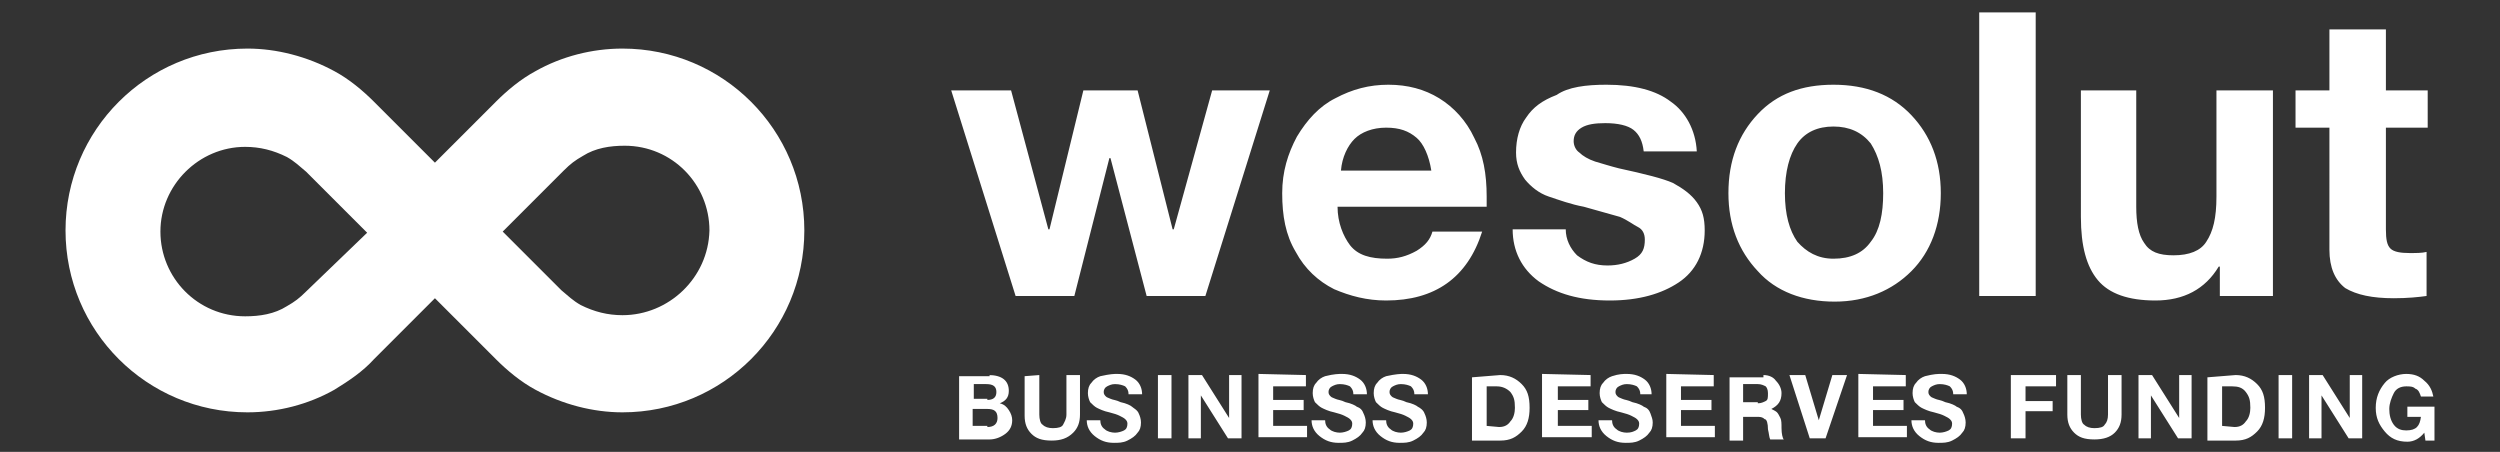
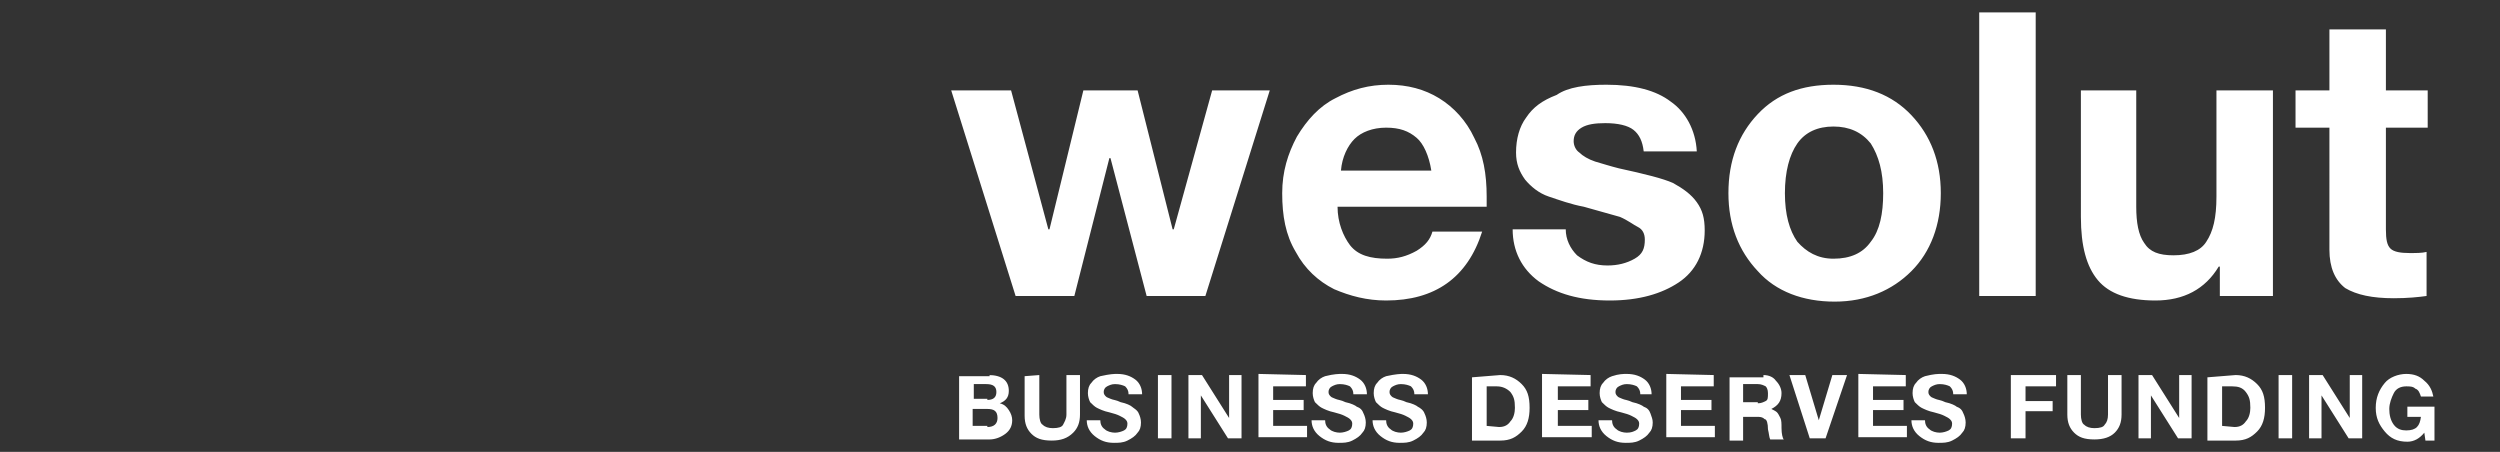
<svg xmlns="http://www.w3.org/2000/svg" version="1.1" id="Layer_1" x="0px" y="0px" width="221.3px" height="40px" viewBox="0 0 221.3 40" style="enable-background:new 0 0 221.3 40;" xml:space="preserve">
  <rect x="0" y="0" width="221.3" height="40" fill="#333333" stroke="none" />
  <style type="text/css">
	.st0{fill:#FFFFFF;}
</style>
-   <path class="st0" d="M55.1,27.9c-1.3,0-2.5-0.3-3.7-0.9c-0.7-0.4-1.1-0.8-1.7-1.3l-5.2-5.2l5.4-5.4c0.6-0.6,1-0.9,1.7-1.3  c1.1-0.7,2.4-0.9,3.7-0.9c4.2,0,7.5,3.4,7.5,7.5C62.7,24.6,59.2,27.9,55.1,27.9z M27.1,25.8c-0.6,0.6-1,0.9-1.7,1.3  c-1.1,0.7-2.4,0.9-3.7,0.9c-4.2,0-7.5-3.4-7.5-7.5s3.4-7.5,7.5-7.5c1.3,0,2.5,0.3,3.7,0.9c0.7,0.4,1.1,0.8,1.7,1.3l5.4,5.4  L27.1,25.8z M55.1,4.3c-2.7,0-5.4,0.7-7.7,2C46.1,7,44.9,8,43.9,9l-5.4,5.4L33.1,9c-1-1-2.2-2-3.5-2.7c-2.4-1.3-5.1-2-7.7-2  C13,4.3,5.8,11.5,5.8,20.4S13,36.5,21.9,36.5c2.7,0,5.4-0.7,7.7-2c1.3-0.8,2.5-1.6,3.5-2.7l5.4-5.4l5.4,5.4c1,1,2.2,2,3.5,2.7  c2.4,1.3,5.1,2,7.7,2c8.9,0,16.1-7.2,16.1-16.1S64,4.3,55.1,4.3z" />
  <path class="st0" d="M211.2,2.6V8h3.7v3.3h-3.7v9c0,0.9,0.1,1.4,0.4,1.7s0.9,0.4,1.7,0.4c0.6,0,1.1,0,1.5-0.1v3.9  c-0.7,0.1-1.7,0.2-2.9,0.2c-1.9,0-3.3-0.3-4.3-0.9c-0.9-0.7-1.4-1.8-1.4-3.4V11.3h-3V8h3V2.6H211.2L211.2,2.6z M189.1,8v10.3  c0,1.4,0.2,2.5,0.7,3.2c0.5,0.8,1.3,1.1,2.6,1.1c1.4,0,2.4-0.4,2.9-1.2c0.6-0.9,0.9-2.1,0.9-4V8h5v18.2h-4.7v-2.6h-0.1  c-1.2,2-3.1,3-5.6,3c-2.4,0-4.1-0.6-5.1-1.8c-1-1.2-1.5-3-1.5-5.6V8H189.1L189.1,8z M180.2,1.1v25.1h-5V1.1H180.2L180.2,1.1z   M158,17.1c0,1.9,0.4,3.3,1.1,4.3c0.8,0.9,1.8,1.5,3.2,1.5c1.5,0,2.6-0.5,3.3-1.5c0.8-1,1.1-2.5,1.1-4.3c0-1.9-0.4-3.3-1.1-4.4  c-0.8-1-1.9-1.5-3.3-1.5s-2.5,0.5-3.2,1.5C158.4,13.7,158,15.2,158,17.1L158,17.1z M162.3,7.5c2.9,0,5.2,0.9,6.9,2.7  s2.6,4.1,2.6,6.9s-0.9,5.2-2.6,6.9c-1.7,1.7-4,2.7-6.8,2.7s-5.2-0.9-6.8-2.7c-1.7-1.8-2.6-4.1-2.6-6.9c0-2.9,0.9-5.2,2.6-7  C157.3,8.3,159.5,7.5,162.3,7.5L162.3,7.5z M142.2,7.5c2.5,0,4.4,0.5,5.7,1.5c1.3,0.9,2.2,2.5,2.3,4.4h-4.7  c-0.1-0.9-0.4-1.5-0.9-1.9s-1.4-0.6-2.5-0.6c-0.9,0-1.6,0.1-2.1,0.4c-0.5,0.3-0.7,0.7-0.7,1.2c0,0.4,0.2,0.8,0.5,1  c0.3,0.3,0.8,0.6,1.4,0.8c0.7,0.2,1.3,0.4,2.1,0.6c2.3,0.5,3.9,0.9,4.8,1.3c0.9,0.5,1.6,1,2.1,1.7c0.5,0.7,0.7,1.4,0.7,2.5  c0,2-0.8,3.6-2.3,4.6c-1.5,1-3.5,1.6-6.1,1.6c-2.7,0-4.7-0.6-6.3-1.7c-1.5-1.1-2.3-2.7-2.3-4.6h4.7c0,0.9,0.4,1.7,1,2.3  c0.8,0.6,1.6,0.9,2.7,0.9c0.9,0,1.7-0.2,2.4-0.6c0.7-0.4,0.9-0.9,0.9-1.7c0-0.5-0.2-0.9-0.6-1.1s-0.9-0.6-1.6-0.9  c-0.7-0.2-1.8-0.5-3.2-0.9c-1.1-0.2-2.2-0.6-3.1-0.9s-1.6-0.9-2.1-1.5c-0.5-0.7-0.8-1.4-0.8-2.4c0-1.2,0.3-2.3,0.9-3.1  c0.6-0.9,1.4-1.5,2.7-2C138.8,7.7,140.4,7.5,142.2,7.5L142.2,7.5z M126.7,15.1c-0.2-1.3-0.7-2.4-1.3-2.9c-0.7-0.6-1.5-0.9-2.7-0.9  c-1.2,0-2.2,0.4-2.8,1s-1.1,1.6-1.2,2.8C118.6,15.1,126.7,15.1,126.7,15.1z M122.9,7.5c1.7,0,3.2,0.4,4.5,1.2c1.3,0.8,2.4,2,3.1,3.5  c0.8,1.5,1.1,3.2,1.1,5.2c0,0.2,0,0.5,0,0.9h-13.2c0,1.4,0.5,2.6,1.1,3.4c0.7,0.9,1.8,1.2,3.3,1.2c0.9,0,1.7-0.2,2.6-0.7  c0.8-0.5,1.2-1,1.4-1.7h4.4c-1.3,4.1-4.2,6.1-8.5,6.1c-1.7,0-3.2-0.4-4.6-1c-1.4-0.7-2.6-1.8-3.4-3.3c-0.9-1.5-1.2-3.2-1.2-5.2  c0-1.9,0.5-3.5,1.3-5c0.9-1.5,2-2.7,3.4-3.4C119.7,7.9,121.2,7.5,122.9,7.5L122.9,7.5z M89.5,8l3.3,12.3h0.1l3-12.3h4.8l3.1,12.3  h0.1L107.3,8h5.1l-5.7,18.2h-5.2l-3.2-12.2h-0.1l-3.1,12.2h-5.2L84.2,8H89.5L89.5,8z" />
  <path class="st0" d="M213,33.1c0.7,0,1.2,0.2,1.6,0.6c0.5,0.4,0.7,0.9,0.8,1.4h-1.1c-0.1-0.3-0.2-0.6-0.5-0.7  c-0.2-0.2-0.5-0.2-0.8-0.2c-0.5,0-0.9,0.2-1.1,0.6s-0.4,0.9-0.4,1.4s0.1,1,0.4,1.4c0.3,0.4,0.7,0.5,1.1,0.5c0.9,0,1.2-0.4,1.3-1.2  h-1.2v-0.9h2.4v3h-0.8l-0.1-0.7c-0.4,0.5-0.9,0.8-1.5,0.8c-0.9,0-1.5-0.3-2-0.9c-0.5-0.6-0.8-1.2-0.8-2.1c0-0.9,0.3-1.6,0.8-2.2  C211.5,33.4,212.3,33.1,213,33.1L213,33.1z M205.6,33.2l2.4,3.8l0,0v-3.8h1.1v5.6h-1.2l-2.4-3.8l0,0v3.8h-1.1v-5.6H205.6L205.6,33.2  z M202.9,33.2v5.6h-1.2v-5.6H202.9z M197.8,37.8c0.5,0,0.8-0.2,1-0.5c0.3-0.3,0.4-0.8,0.4-1.2c0-0.7-0.1-1-0.4-1.4  c-0.3-0.4-0.7-0.5-1.2-0.5h-0.9v3.5L197.8,37.8L197.8,37.8z M197.9,33.2c0.8,0,1.4,0.3,1.9,0.8s0.7,1.1,0.7,2.1  c0,0.9-0.2,1.6-0.7,2.1s-1,0.8-1.9,0.8h-2.5v-5.6L197.9,33.2L197.9,33.2z M190.5,33.2l2.4,3.8l0,0v-3.8h1.1v5.6h-1.2l-2.4-3.8l0,0  v3.8h-1.1v-5.6H190.5L190.5,33.2z M184.2,33.2v3.5c0,0.4,0.1,0.8,0.3,0.9c0.2,0.2,0.5,0.3,0.9,0.3c0.5,0,0.8-0.1,0.9-0.3  c0.2-0.2,0.3-0.5,0.3-0.9v-3.5h1.2v3.5c0,0.7-0.2,1.2-0.6,1.6s-1,0.6-1.8,0.6c-0.9,0-1.4-0.2-1.8-0.6c-0.4-0.4-0.6-0.9-0.6-1.6v-3.5  H184.2z M182,33.2v1h-2.7v1.3h2.4v0.9h-2.4v2.4H178v-5.6L182,33.2L182,33.2z M171.9,33.1c0.7,0,1.2,0.2,1.6,0.5  c0.4,0.3,0.6,0.8,0.6,1.3h-1.2c0-0.3-0.1-0.5-0.3-0.7c-0.2-0.1-0.5-0.2-0.9-0.2c-0.3,0-0.5,0.1-0.7,0.2c-0.2,0.1-0.3,0.3-0.3,0.5  c0,0.2,0.1,0.3,0.2,0.4c0.1,0.1,0.2,0.1,0.4,0.2c0.2,0.1,0.5,0.1,0.9,0.3c0.5,0.1,0.9,0.3,1,0.4c0.3,0.1,0.5,0.3,0.6,0.6  c0.1,0.2,0.2,0.5,0.2,0.8c0,0.4-0.1,0.7-0.3,0.9c-0.2,0.3-0.5,0.5-0.9,0.7c-0.4,0.2-0.8,0.2-1.2,0.2c-0.7,0-1.2-0.2-1.7-0.6  c-0.5-0.4-0.7-0.9-0.7-1.4l0,0h1.2c0,0.3,0.1,0.6,0.4,0.8c0.2,0.2,0.6,0.3,0.9,0.3s0.6-0.1,0.8-0.2c0.2-0.1,0.3-0.3,0.3-0.6  c0-0.2-0.1-0.3-0.2-0.4c-0.1-0.1-0.3-0.2-0.5-0.3c-0.2-0.1-0.5-0.2-0.9-0.3c-0.5-0.1-0.9-0.3-1.1-0.4c-0.2-0.1-0.4-0.3-0.6-0.5  c-0.1-0.2-0.2-0.5-0.2-0.8c0-0.4,0.1-0.7,0.3-0.9c0.2-0.3,0.5-0.5,0.8-0.6C171.2,33.1,171.5,33.1,171.9,33.1L171.9,33.1z   M168.7,33.2v1h-2.9v1.2h2.7v0.9h-2.7v1.4h3v1h-4.3v-5.6L168.7,33.2L168.7,33.2z M159.8,33.2l1.2,4l0,0l1.2-4h1.3l-1.9,5.6h-1.4  l-1.8-5.6H159.8z M155.6,35.7c0.3,0,0.5-0.1,0.7-0.2c0.2-0.1,0.2-0.3,0.2-0.7c0-0.3-0.1-0.5-0.2-0.6c-0.2-0.1-0.4-0.2-0.7-0.2h-1.3  v1.6H155.6L155.6,35.7z M156.1,33.2c0.5,0,0.9,0.2,1.1,0.5c0.3,0.3,0.5,0.7,0.5,1.1c0,0.7-0.3,1.1-0.9,1.4l0,0  c0.2,0.1,0.4,0.2,0.5,0.3s0.2,0.3,0.3,0.5c0.1,0.2,0.1,0.5,0.1,0.9c0,0.5,0.1,0.9,0.2,1h-1.2c-0.1-0.2-0.1-0.5-0.2-0.9  c0-0.5-0.1-0.9-0.3-0.9c-0.2-0.2-0.4-0.2-0.7-0.2h-1.2V39h-1.2v-5.6h3V33.2z M151.7,33.2v1h-2.9v1.2h2.7v0.9h-2.7v1.4h3v1h-4.3v-5.6  L151.7,33.2L151.7,33.2z M144,33.1c0.7,0,1.2,0.2,1.6,0.5c0.4,0.3,0.6,0.8,0.6,1.3h-1c0-0.3-0.1-0.5-0.3-0.7  c-0.2-0.1-0.5-0.2-0.9-0.2c-0.3,0-0.5,0.1-0.7,0.2c-0.2,0.1-0.3,0.3-0.3,0.5c0,0.2,0.1,0.3,0.2,0.4c0.1,0.1,0.2,0.1,0.4,0.2  c0.2,0.1,0.5,0.1,0.9,0.3c0.5,0.1,0.9,0.3,1,0.4c0.3,0.1,0.5,0.3,0.6,0.6c0.1,0.3,0.2,0.5,0.2,0.8c0,0.4-0.1,0.7-0.3,0.9  c-0.2,0.3-0.5,0.5-0.9,0.7c-0.4,0.2-0.8,0.2-1.2,0.2c-0.7,0-1.2-0.2-1.7-0.6s-0.7-0.9-0.7-1.4l0,0h1.2c0,0.3,0.1,0.6,0.4,0.8  c0.2,0.2,0.6,0.3,0.9,0.3c0.4,0,0.6-0.1,0.8-0.2c0.2-0.1,0.3-0.3,0.3-0.6c0-0.2-0.1-0.3-0.2-0.4c-0.1-0.1-0.3-0.2-0.5-0.3  c-0.2-0.1-0.5-0.2-0.9-0.3c-0.5-0.1-0.9-0.3-1.1-0.4c-0.2-0.1-0.4-0.3-0.6-0.5c-0.1-0.2-0.2-0.5-0.2-0.8c0-0.4,0.1-0.7,0.3-0.9  c0.2-0.3,0.5-0.5,0.8-0.6C143.3,33.1,143.7,33.1,144,33.1L144,33.1z M140.8,33.2v1h-2.9v1.2h2.7v0.9h-2.7v1.4h3v1h-4.4v-5.6  L140.8,33.2L140.8,33.2z M132.7,37.8c0.5,0,0.8-0.2,1-0.5c0.3-0.3,0.4-0.8,0.4-1.2c0-0.7-0.1-1-0.4-1.4c-0.3-0.3-0.7-0.5-1.2-0.5  h-0.9v3.5L132.7,37.8L132.7,37.8z M132.8,33.2c0.8,0,1.4,0.3,1.9,0.8s0.7,1.1,0.7,2.1c0,0.9-0.2,1.6-0.7,2.1s-1,0.8-1.9,0.8h-2.5  v-5.6L132.8,33.2L132.8,33.2z M124.2,33.1c0.7,0,1.2,0.2,1.6,0.5c0.4,0.3,0.6,0.8,0.6,1.3h-1.2c0-0.3-0.1-0.5-0.3-0.7  c-0.2-0.1-0.5-0.2-0.9-0.2c-0.3,0-0.5,0.1-0.7,0.2c-0.2,0.1-0.3,0.3-0.3,0.5c0,0.2,0.1,0.3,0.2,0.4c0.1,0.1,0.2,0.1,0.4,0.2  c0.2,0.1,0.5,0.1,0.9,0.3c0.5,0.1,0.9,0.3,1,0.4c0.2,0.1,0.5,0.3,0.6,0.6c0.1,0.2,0.2,0.5,0.2,0.8c0,0.4-0.1,0.7-0.3,0.9  c-0.2,0.3-0.5,0.5-0.9,0.7c-0.4,0.2-0.8,0.2-1.2,0.2c-0.7,0-1.2-0.2-1.7-0.6c-0.5-0.4-0.7-0.9-0.7-1.4l0,0h1.2  c0,0.3,0.1,0.6,0.4,0.8c0.2,0.2,0.6,0.3,0.9,0.3s0.6-0.1,0.8-0.2c0.2-0.1,0.3-0.3,0.3-0.6c0-0.2-0.1-0.3-0.2-0.4  c-0.1-0.1-0.3-0.2-0.5-0.3s-0.5-0.2-0.9-0.3c-0.5-0.1-0.9-0.3-1.1-0.4c-0.2-0.1-0.4-0.3-0.6-0.5c-0.1-0.2-0.2-0.5-0.2-0.8  c0-0.4,0.1-0.7,0.3-0.9c0.2-0.3,0.5-0.5,0.8-0.6C123.6,33.1,124,33.1,124.2,33.1L124.2,33.1z M118.8,33.1c0.7,0,1.2,0.2,1.6,0.5  c0.4,0.3,0.6,0.8,0.6,1.3h-1.2c0-0.3-0.1-0.5-0.3-0.7c-0.2-0.1-0.5-0.2-0.9-0.2c-0.3,0-0.5,0.1-0.7,0.2c-0.2,0.1-0.3,0.3-0.3,0.5  c0,0.2,0.1,0.3,0.2,0.4c0.1,0.1,0.2,0.1,0.4,0.2c0.2,0.1,0.5,0.1,0.9,0.3c0.5,0.1,0.9,0.3,1,0.4c0.3,0.1,0.5,0.3,0.6,0.6  c0.1,0.2,0.2,0.5,0.2,0.8c0,0.4-0.1,0.7-0.3,0.9c-0.2,0.3-0.5,0.5-0.9,0.7c-0.4,0.2-0.8,0.2-1.2,0.2c-0.7,0-1.2-0.2-1.7-0.6  s-0.7-0.9-0.7-1.4l0,0h1.2c0,0.3,0.1,0.6,0.4,0.8c0.2,0.2,0.6,0.3,0.9,0.3s0.6-0.1,0.8-0.2c0.2-0.1,0.3-0.3,0.3-0.6  c0-0.2-0.1-0.3-0.2-0.4s-0.3-0.2-0.5-0.3s-0.5-0.2-0.9-0.3c-0.5-0.1-0.9-0.3-1.1-0.4c-0.2-0.1-0.4-0.3-0.6-0.5  c-0.1-0.2-0.2-0.5-0.2-0.8c0-0.4,0.1-0.7,0.3-0.9c0.2-0.3,0.5-0.5,0.8-0.6C118.1,33.1,118.5,33.1,118.8,33.1L118.8,33.1z   M115.6,33.2v1h-2.9v1.2h2.7v0.9h-2.7v1.4h3v1h-4.3v-5.6L115.6,33.2L115.6,33.2z M106.4,33.2l2.4,3.8l0,0v-3.8h1.1v5.6h-1.2  l-2.4-3.8l0,0v3.8h-1.1v-5.6H106.4z M103.7,33.2v5.6h-1.2v-5.6H103.7z M98.9,33.1c0.7,0,1.2,0.2,1.6,0.5c0.4,0.3,0.6,0.8,0.6,1.3  h-1.2c0-0.3-0.1-0.5-0.3-0.7c-0.2-0.1-0.5-0.2-0.9-0.2c-0.3,0-0.5,0.1-0.7,0.2c-0.2,0.1-0.3,0.3-0.3,0.5c0,0.2,0.1,0.3,0.2,0.4  c0.1,0.1,0.2,0.1,0.4,0.2c0.2,0.1,0.5,0.1,0.9,0.3c0.5,0.1,0.9,0.3,1,0.4s0.5,0.3,0.6,0.6c0.1,0.2,0.2,0.5,0.2,0.8  c0,0.4-0.1,0.7-0.3,0.9c-0.2,0.3-0.5,0.5-0.9,0.7c-0.4,0.2-0.8,0.2-1.2,0.2c-0.7,0-1.2-0.2-1.7-0.6c-0.5-0.4-0.7-0.9-0.7-1.4l0,0  h1.2c0,0.3,0.1,0.6,0.4,0.8c0.2,0.2,0.6,0.3,0.9,0.3s0.6-0.1,0.8-0.2c0.2-0.1,0.3-0.3,0.3-0.6c0-0.2-0.1-0.3-0.2-0.4  c-0.1-0.1-0.3-0.2-0.5-0.3c-0.2-0.1-0.5-0.2-0.9-0.3c-0.5-0.1-0.9-0.3-1.1-0.4c-0.2-0.1-0.4-0.3-0.6-0.5c-0.1-0.2-0.2-0.5-0.2-0.8  c0-0.4,0.1-0.7,0.3-0.9c0.2-0.3,0.5-0.5,0.8-0.6C98.3,33.1,98.6,33.1,98.9,33.1L98.9,33.1z M92,33.2v3.5c0,0.4,0.1,0.8,0.3,0.9  c0.2,0.2,0.5,0.3,0.9,0.3c0.5,0,0.8-0.1,0.9-0.3s0.3-0.5,0.3-0.9v-3.5h1.2v3.5c0,0.7-0.2,1.2-0.6,1.6c-0.5,0.5-1.1,0.7-1.9,0.7  c-0.9,0-1.4-0.2-1.8-0.6s-0.6-0.9-0.6-1.6v-3.5L92,33.2L92,33.2z M87.4,37.8c0.6,0,0.9-0.3,0.9-0.8c0-0.6-0.3-0.8-0.9-0.8h-1.3v1.5  H87.4z M87.4,35.4c0.5,0,0.8-0.2,0.8-0.7s-0.3-0.7-0.9-0.7h-1.1v1.3H87.4z M87.5,33.2c1.2,0,1.8,0.5,1.8,1.4c0,0.6-0.3,0.9-0.8,1.1  c0.4,0.1,0.6,0.3,0.8,0.6c0.2,0.3,0.3,0.6,0.3,0.9c0,0.5-0.2,0.9-0.6,1.2c-0.4,0.3-0.9,0.5-1.4,0.5h-2.7v-5.6h2.7V33.2z" />
</svg>